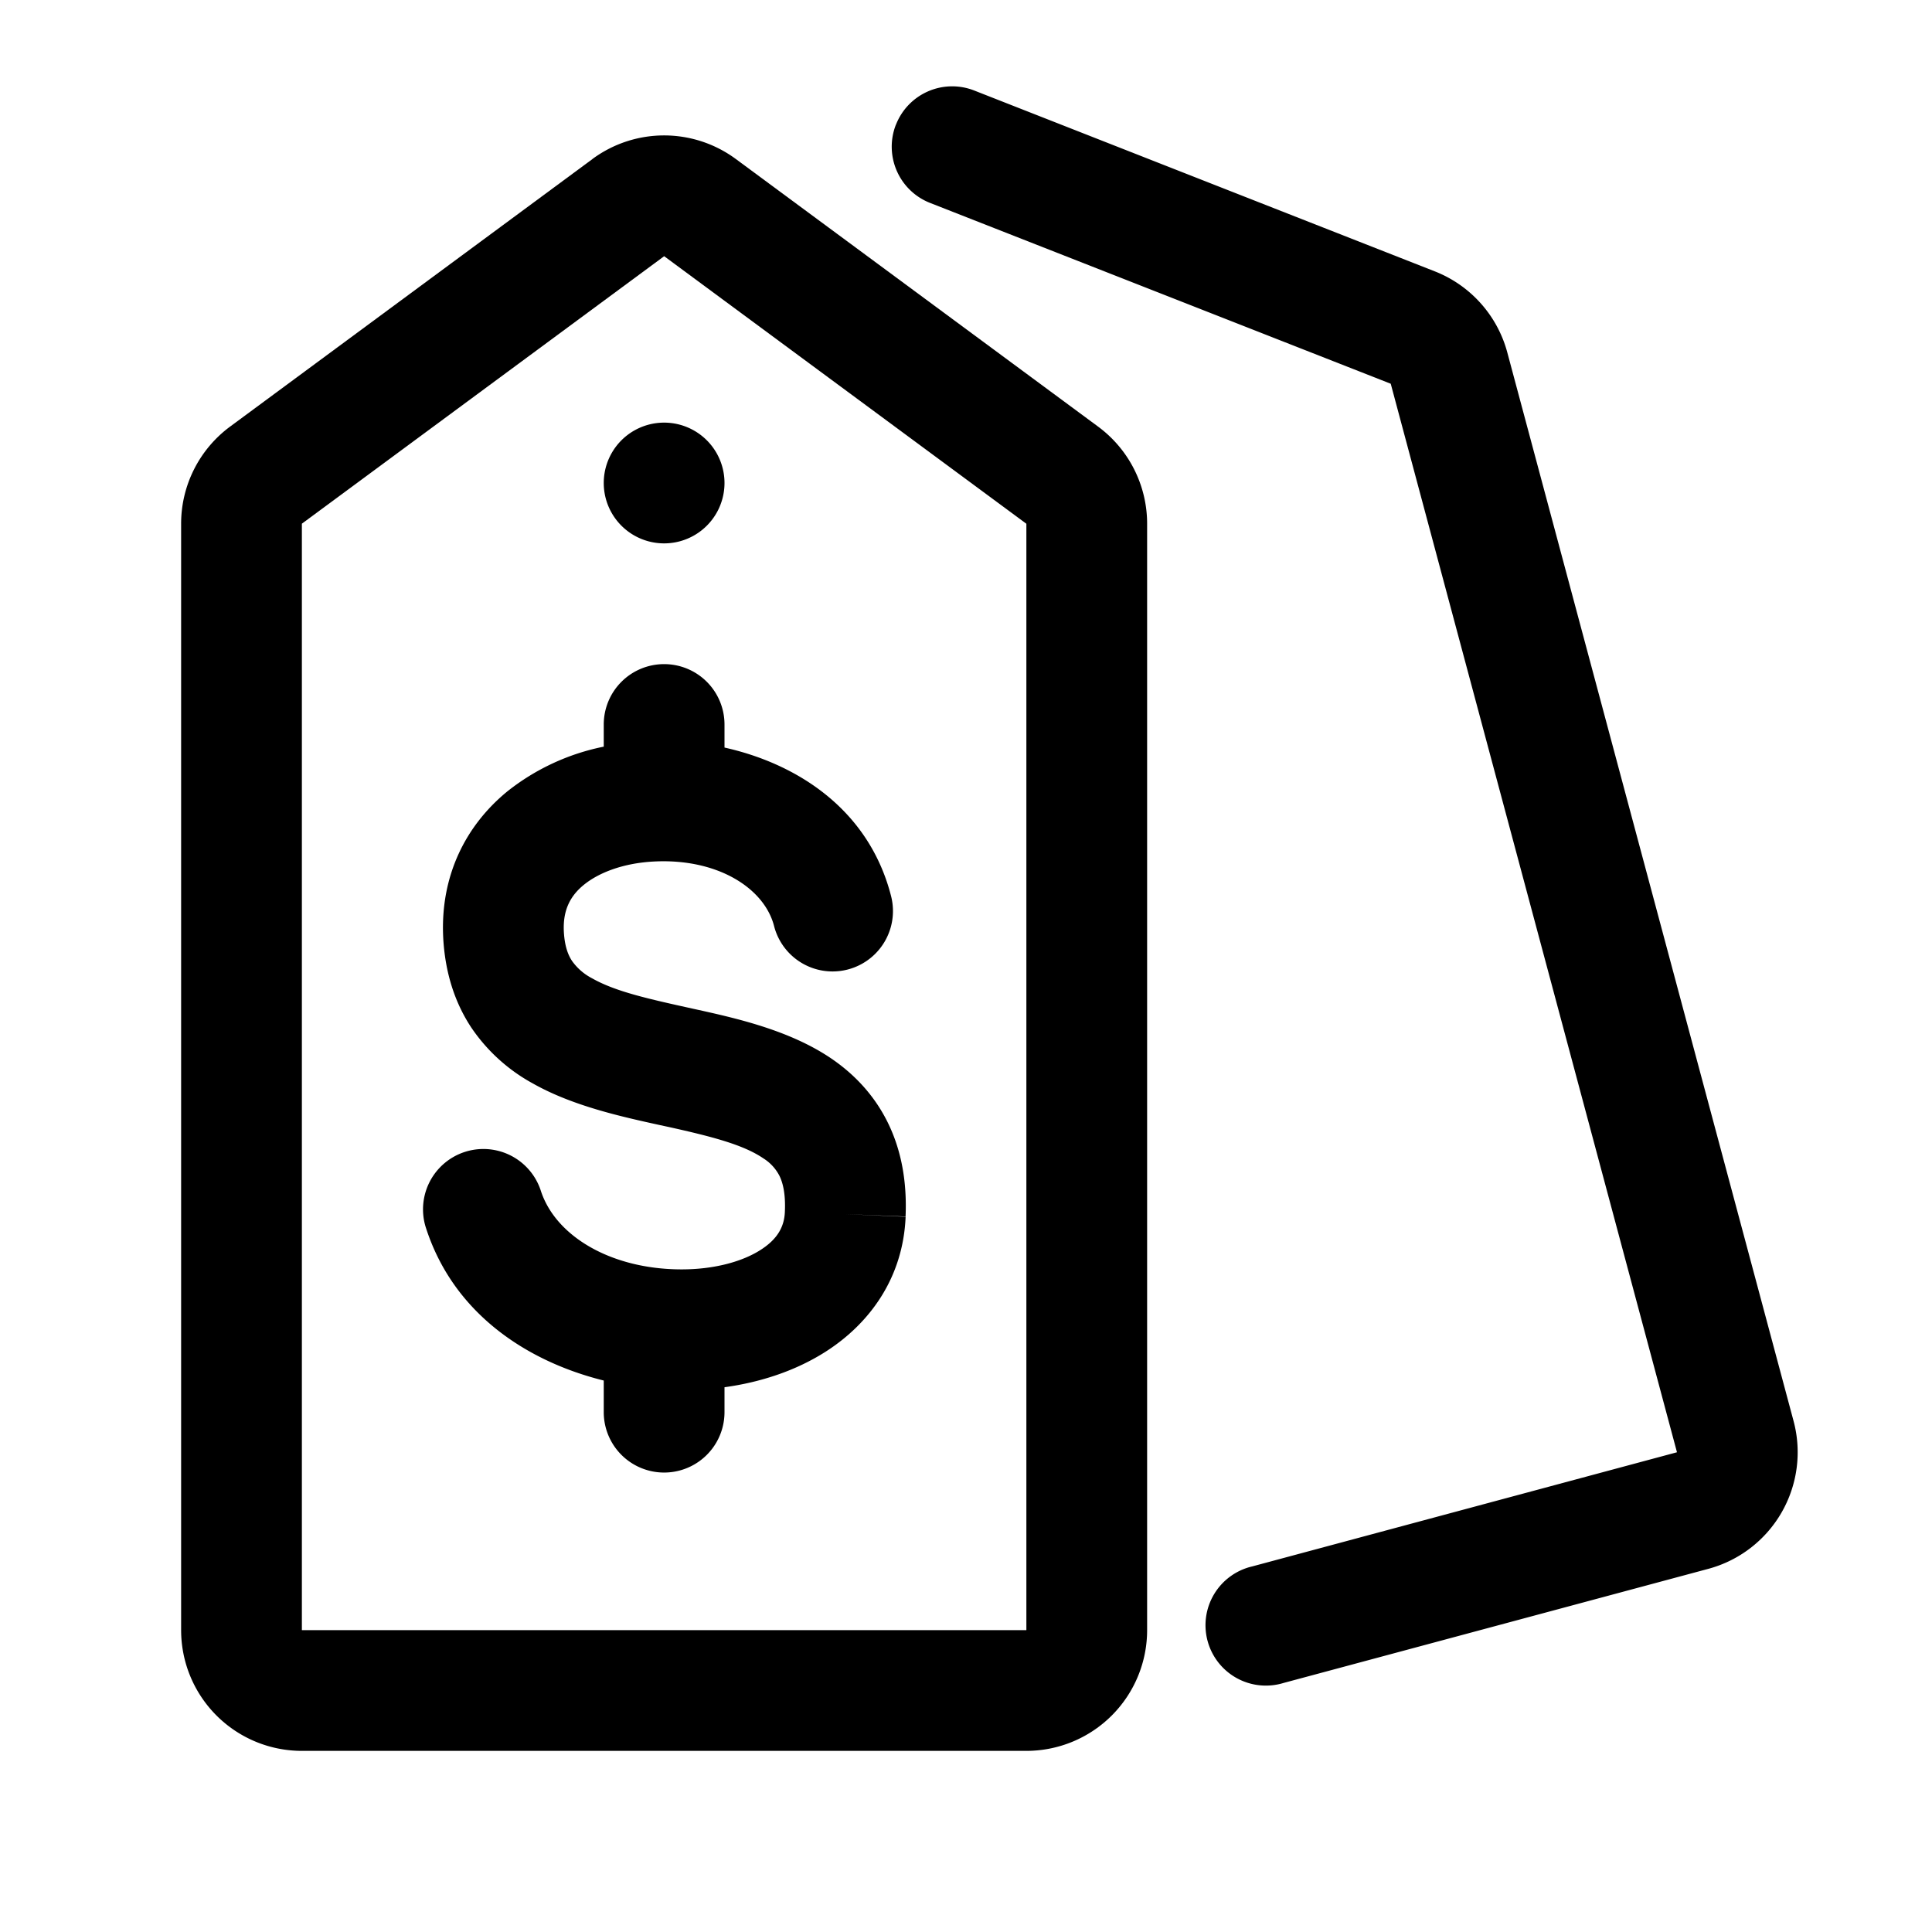
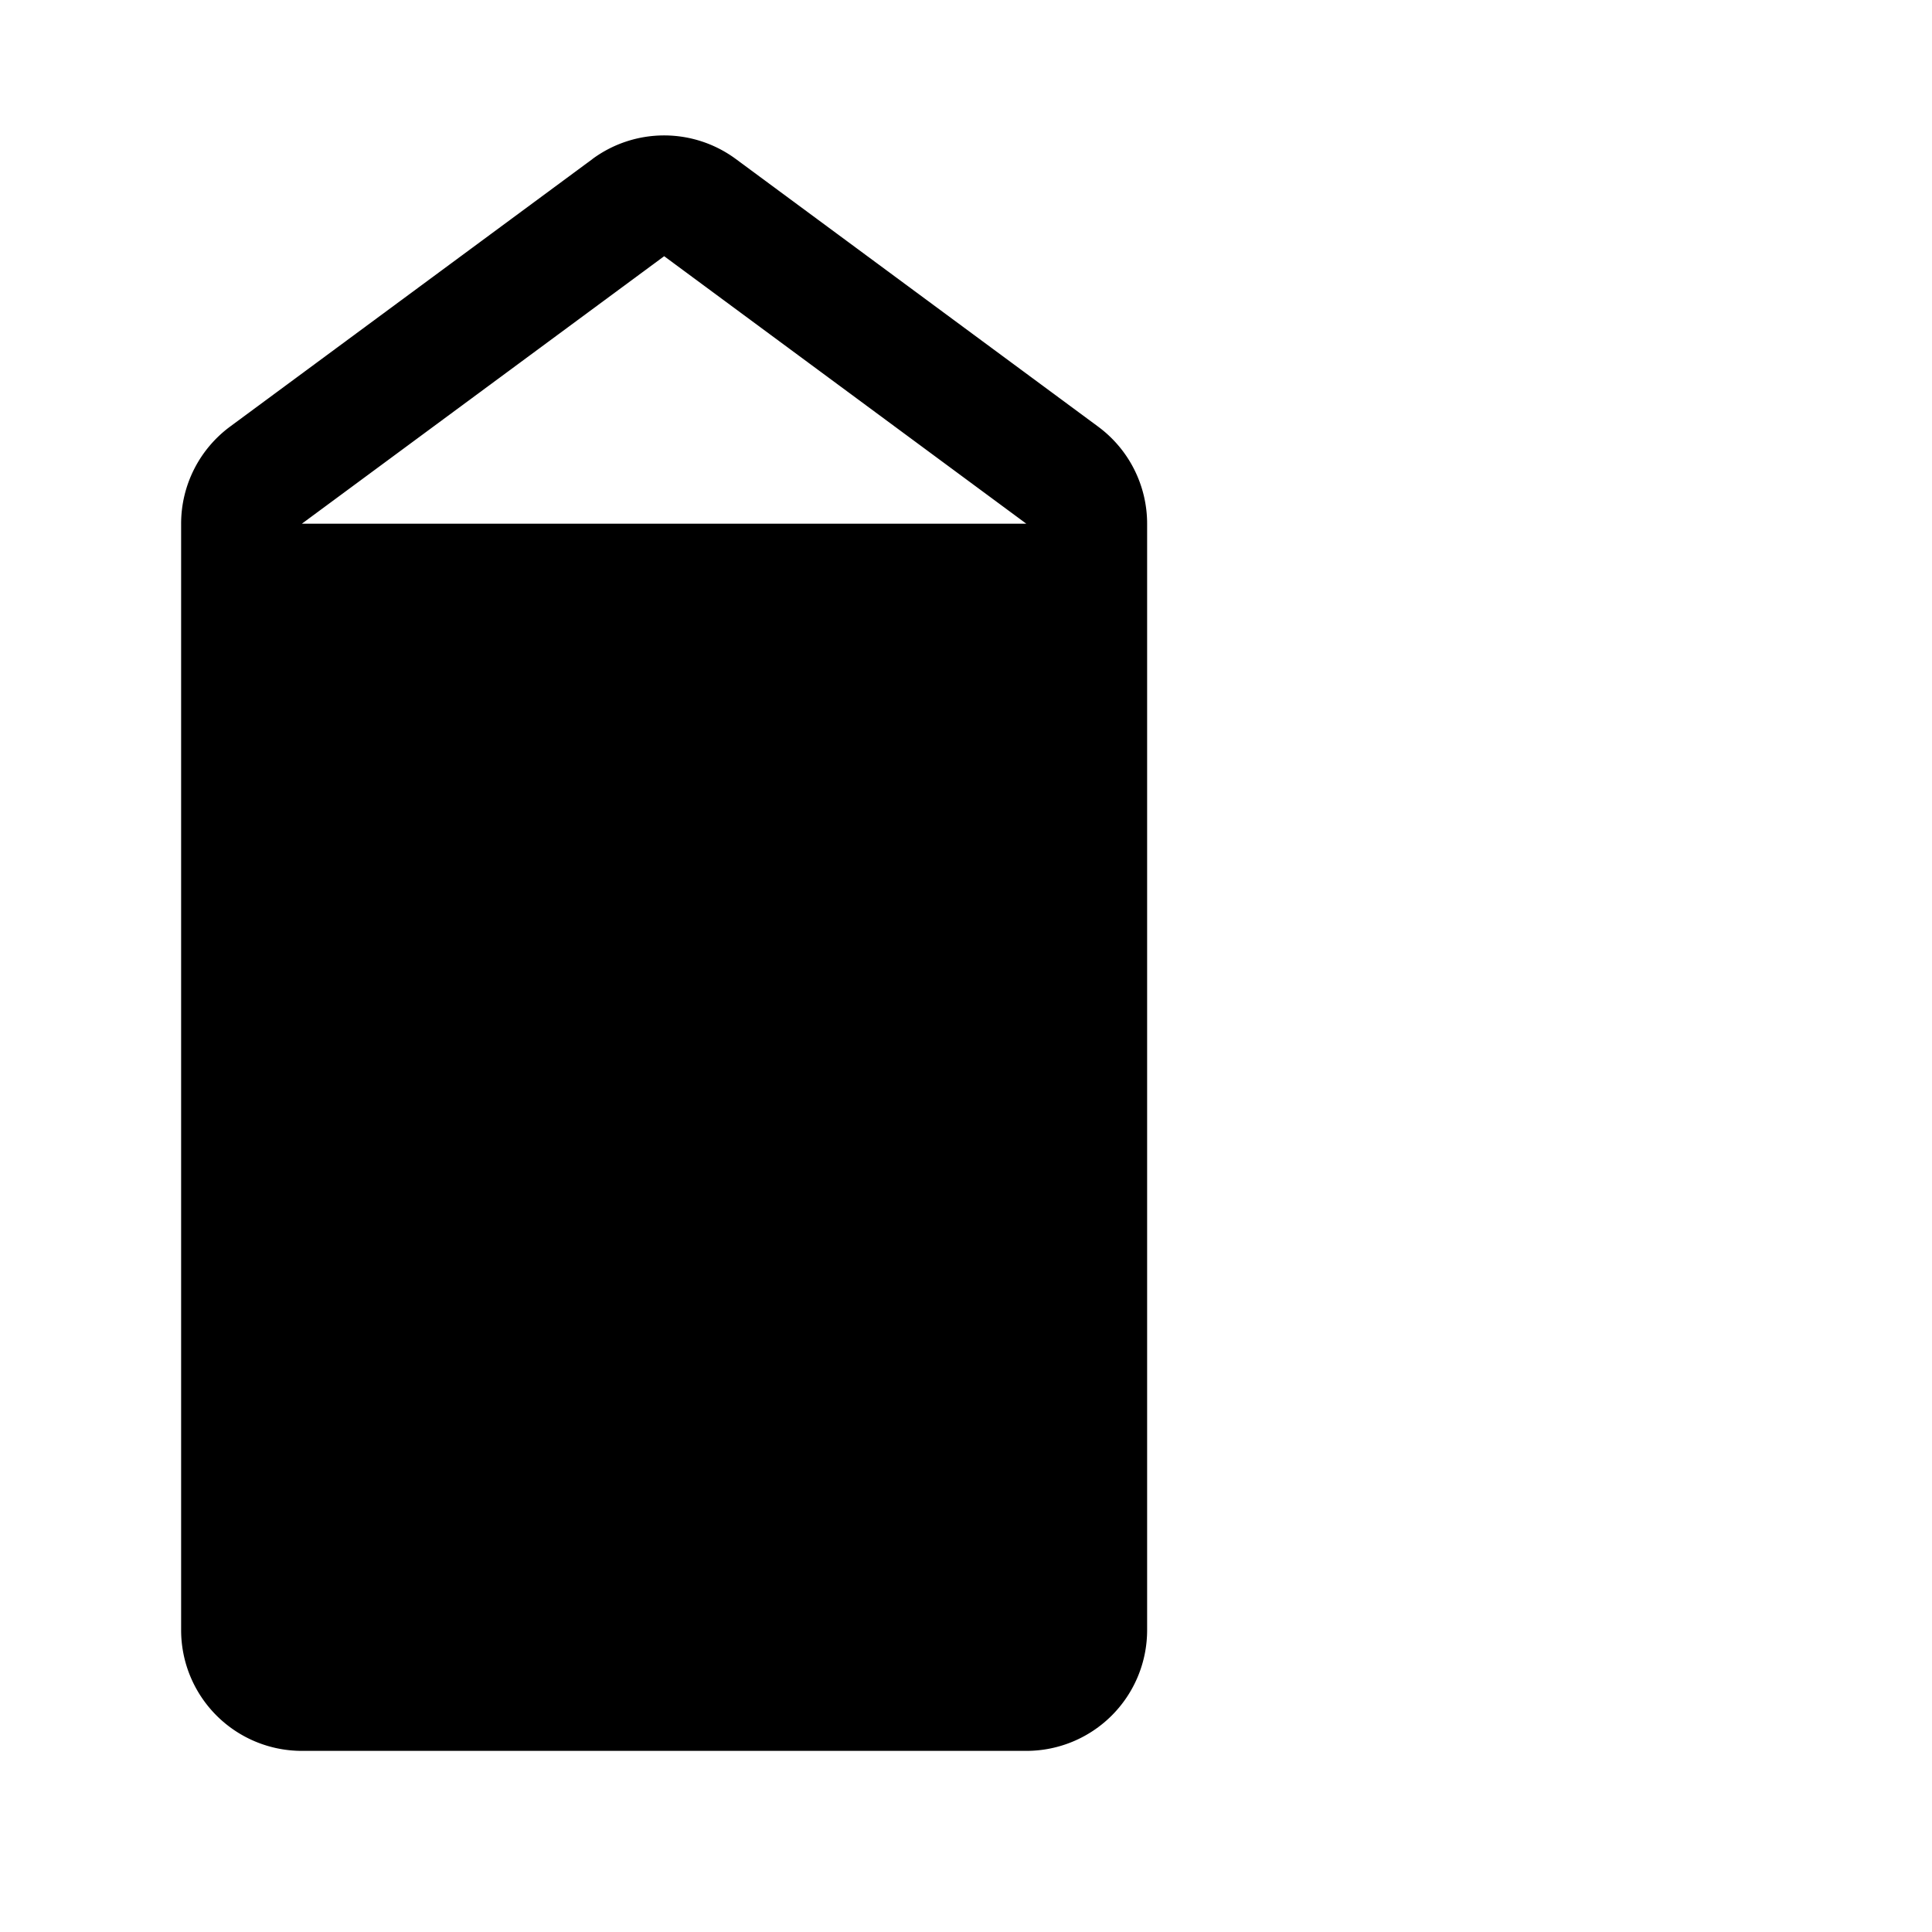
<svg xmlns="http://www.w3.org/2000/svg" fill="none" viewBox="0 0 32 32" class="acv-icon">
-   <path fill="currentColor" d="M14.84 2.065a1 1 0 0 1 1.296-.566l7.63 2.996a2 2 0 0 1 1.2 1.344l4.741 17.697a2 2 0 0 1-1.412 2.449l-7.035 1.89a1 1 0 1 1-.52-1.93l7.036-1.891-4.741-17.698-7.63-2.995a1 1 0 0 1-.566-1.296ZM11 9a1 1 0 1 0 0-2 1 1 0 0 0 0 2ZM11 11a1 1 0 0 1 1 1v.382c1.208.269 2.392 1.027 2.759 2.46a1 1 0 1 1-1.938.496c-.16-.625-.935-1.127-2.001-1.068-.492.027-.897.18-1.149.385-.22.179-.35.413-.332.774.013.25.074.394.135.486a.929.929 0 0 0 .335.29c.389.22.928.339 1.685.506l.023.005c.666.147 1.554.344 2.247.813.373.253.71.597.94 1.063.228.463.32.987.295 1.559v-.002L14 20.11l1 .043v-.002c-.041 1.014-.595 1.769-1.32 2.234-.5.32-1.084.51-1.68.592v.413a1 1 0 1 1-2 0v-.524c-1.262-.313-2.5-1.107-2.954-2.557a1 1 0 0 1 1.908-.598c.24.762 1.165 1.312 2.33 1.314.548.001 1.015-.13 1.316-.324.276-.177.39-.38.4-.63v-.004c.014-.307-.038-.486-.09-.592a.742.742 0 0 0-.268-.29c-.324-.22-.822-.354-1.568-.519l-.144-.031c-.633-.139-1.446-.317-2.105-.69a2.916 2.916 0 0 1-1.022-.93c-.28-.426-.432-.924-.462-1.483v-.002c-.052-1.034.382-1.868 1.067-2.426A3.755 3.755 0 0 1 10 12.367V12a1 1 0 0 1 1-1Z" />
-   <path fill="currentColor" fill-rule="evenodd" d="M9.812 2.634a2 2 0 0 1 2.376 0l6 4.432A2 2 0 0 1 19 8.675V27a2 2 0 0 1-2 2H5a2 2 0 0 1-2-2V8.675a2 2 0 0 1 .812-1.61l6-4.43ZM11 4.244l-6 4.43V27h12V8.675l-6-4.432Z" clip-rule="evenodd" />
+   <path fill="currentColor" fill-rule="evenodd" d="M9.812 2.634a2 2 0 0 1 2.376 0l6 4.432A2 2 0 0 1 19 8.675V27a2 2 0 0 1-2 2H5a2 2 0 0 1-2-2V8.675a2 2 0 0 1 .812-1.61l6-4.43ZM11 4.244l-6 4.43h12V8.675l-6-4.432Z" clip-rule="evenodd" />
</svg>